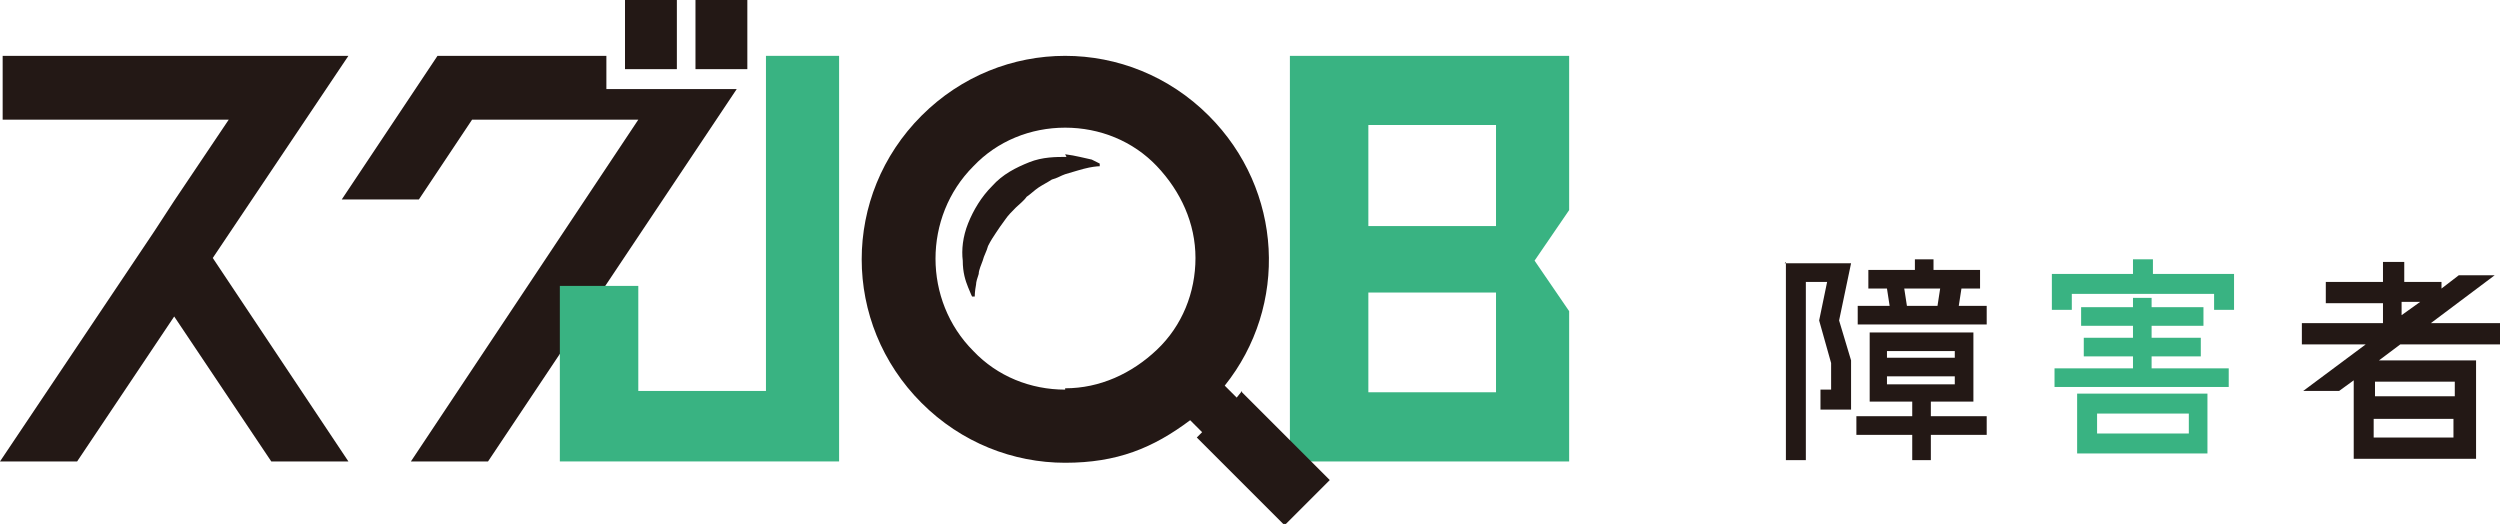
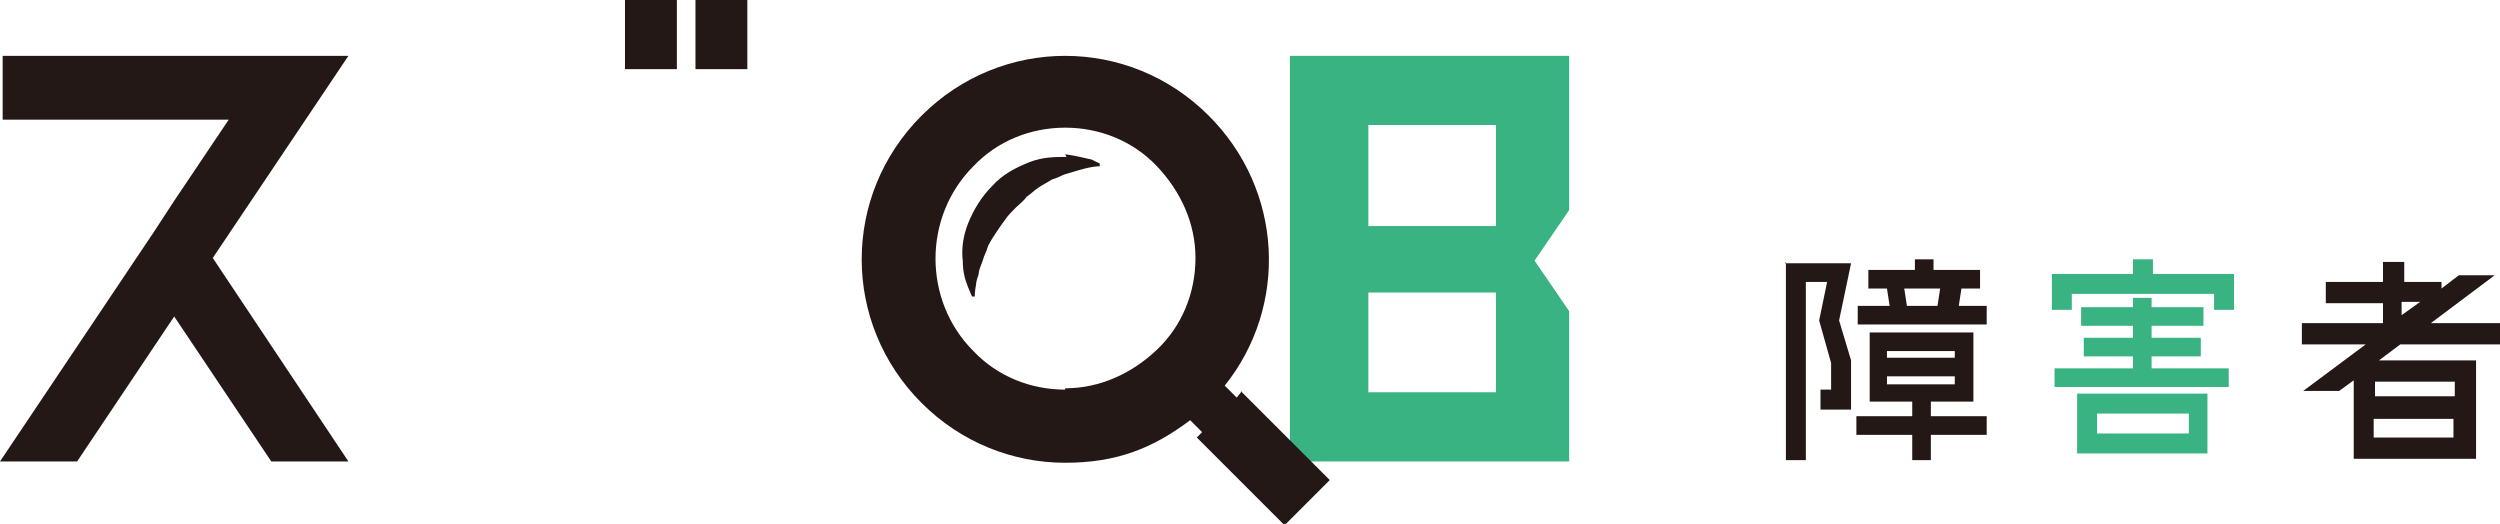
<svg xmlns="http://www.w3.org/2000/svg" id="_レイヤー_1" version="1.1" viewBox="0 0 188 39.4">
  <defs>
    <style>
      .st0 {
        fill: #231815;
      }

      .st1 {
        fill: #39b382;
      }
    </style>
  </defs>
  <g>
    <path class="st0" d="M134.2,19.8h5l-.9,4.3.9,3v3.7h-2.3v-1.5h.8v-2l-.9-3.2.6-2.9h-1.6v13.4h-1.5s0-15,0-14.9ZM149.4,31.3v1.4h-4.2v1.9h-1.4v-1.9h-4.2v-1.4h4.2v-1.1h-3.2v-5.2h7.8v5.2h-3.2v1.1h4.2,0ZM149.4,23v1.4h-9.7v-1.4h2.4l-.2-1.3h-1.4v-1.4h3.5v-.8h1.4v.8h3.5v1.4h-1.4l-.2,1.3h2.3ZM147,26.4h-5.1v.5h5.1v-.5ZM141.9,28.3v.6h5.1v-.6h-5.1ZM143.2,21.7l.2,1.3h2.3l.2-1.3h-2.7,0Z" />
    <path class="st1" d="M161.9,20.6h6.1v2.7h-1.5v-1.2h-10.7v1.2h-1.5v-2.7h6.1v-1.1h1.5v1.1ZM161.8,26.8v.9h5.8v1.4h-13.1v-1.4h5.9v-.9h-3.7v-1.4h3.7v-.9h-3.9v-1.4h3.9v-.7h1.4v.7h3.9v1.4h-3.9v.9h3.7v1.4h-3.7ZM156.2,34.1v-4.5h9.8v4.5h-9.8ZM157.7,31.1v1.5h6.9v-1.5h-6.9Z" />
    <path class="st0" d="M188,25.9h-7.5l-1.6,1.2h7.3v7.4h-9.2v-5.9l-1.1.8h-2.7l4.7-3.5h-4.8v-1.6h6.1v-1.5h-4.3v-1.6h4.3v-1.5h1.6v1.5h2.8v.5l1.3-1h2.7l-4.8,3.6h5.4v1.6h0ZM184.6,29.8v-1.1h-6v1.1h6ZM178.5,32.9h6v-1.4h-6v1.4ZM182,22.7h-1.4v1l1.4-1Z" />
  </g>
  <g>
    <polyline class="st0" points="50.9 0 50.9 5.2 47 5.2 47 0 50.9 0" />
    <polyline class="st0" points="56.2 0 56.2 5.2 52.3 5.2 52.3 0 56.2 0" />
    <polygon class="st0" points="26.2 4.2 20.4 4.2 .2 4.2 .2 9 17.2 9 13.1 15.1 13.1 15.1 11.6 17.4 0 34.7 5.8 34.7 13.1 23.8 20.4 34.7 26.2 34.7 16 19.4 26.2 4.2" />
-     <polygon class="st0" points="45.6 6.7 45.6 4.2 38.7 4.2 32.9 4.2 25.7 15 31.5 15 35.5 9 48 9 30.9 34.7 36.7 34.7 55.4 6.7 45.6 6.7" />
-     <path class="st1" d="M48,21.5v7.9h9.6V4.2h5.5v30.5h-21v-13.2h5.9,0Z" />
    <path class="st1" d="M118,4.2v11.6l-2.6,3.8,2.6,3.8v11.3h-21V4.2h21ZM102.9,9.4v7.6h9.6v-7.6s-9.6,0-9.6,0ZM102.9,21.9v7.6h9.6v-7.5s-9.6,0-9.6,0Z" />
    <g>
      <path class="st0" d="M93.4,29.4l-.4.5-.9-.9c4.8-6,4.4-14.7-1.2-20.3-3-3-6.9-4.5-10.8-4.5s-7.8,1.5-10.8,4.5c-6,6-6,15.6,0,21.6,3,3,6.9,4.5,10.8,4.5s6.6-1.1,9.4-3.2l.9.9-.4.4,6.6,6.6,3.4-3.4-6.6-6.6h0ZM80.1,29.3c-2.6,0-5.1-1-6.9-2.9-3.8-3.8-3.8-10.1,0-13.9,1.8-1.9,4.3-2.9,6.9-2.9s5.1,1,6.9,2.9c1.8,1.9,2.9,4.3,2.9,6.9s-1,5.1-2.9,6.9-4.3,2.9-6.9,2.9h0Z" />
      <path class="st0" d="M80.2,11.8c-.8,0-1.8,0-2.8.4-1,.4-2,.9-2.8,1.8-.8.8-1.4,1.8-1.8,2.8-.4,1-.5,2-.4,2.8,0,.9.2,1.5.4,2s.3.7.3.7h.2c0,0,0-.4.1-.9,0-.2.1-.5.2-.8,0-.3.2-.7.3-1,.1-.4.3-.7.4-1.1.2-.4.4-.7.6-1,.2-.3.4-.6.7-1,.2-.3.5-.6.8-.9.2-.2.6-.5.8-.8.3-.2.6-.5.9-.7.3-.2.7-.4,1-.6.4-.1.7-.3,1-.4.7-.2,1.3-.4,1.8-.5.5-.1.8-.1.8-.1v-.2c0,0-.2-.1-.6-.3-.5-.1-1.2-.3-2-.4h0Z" />
    </g>
  </g>
</svg>